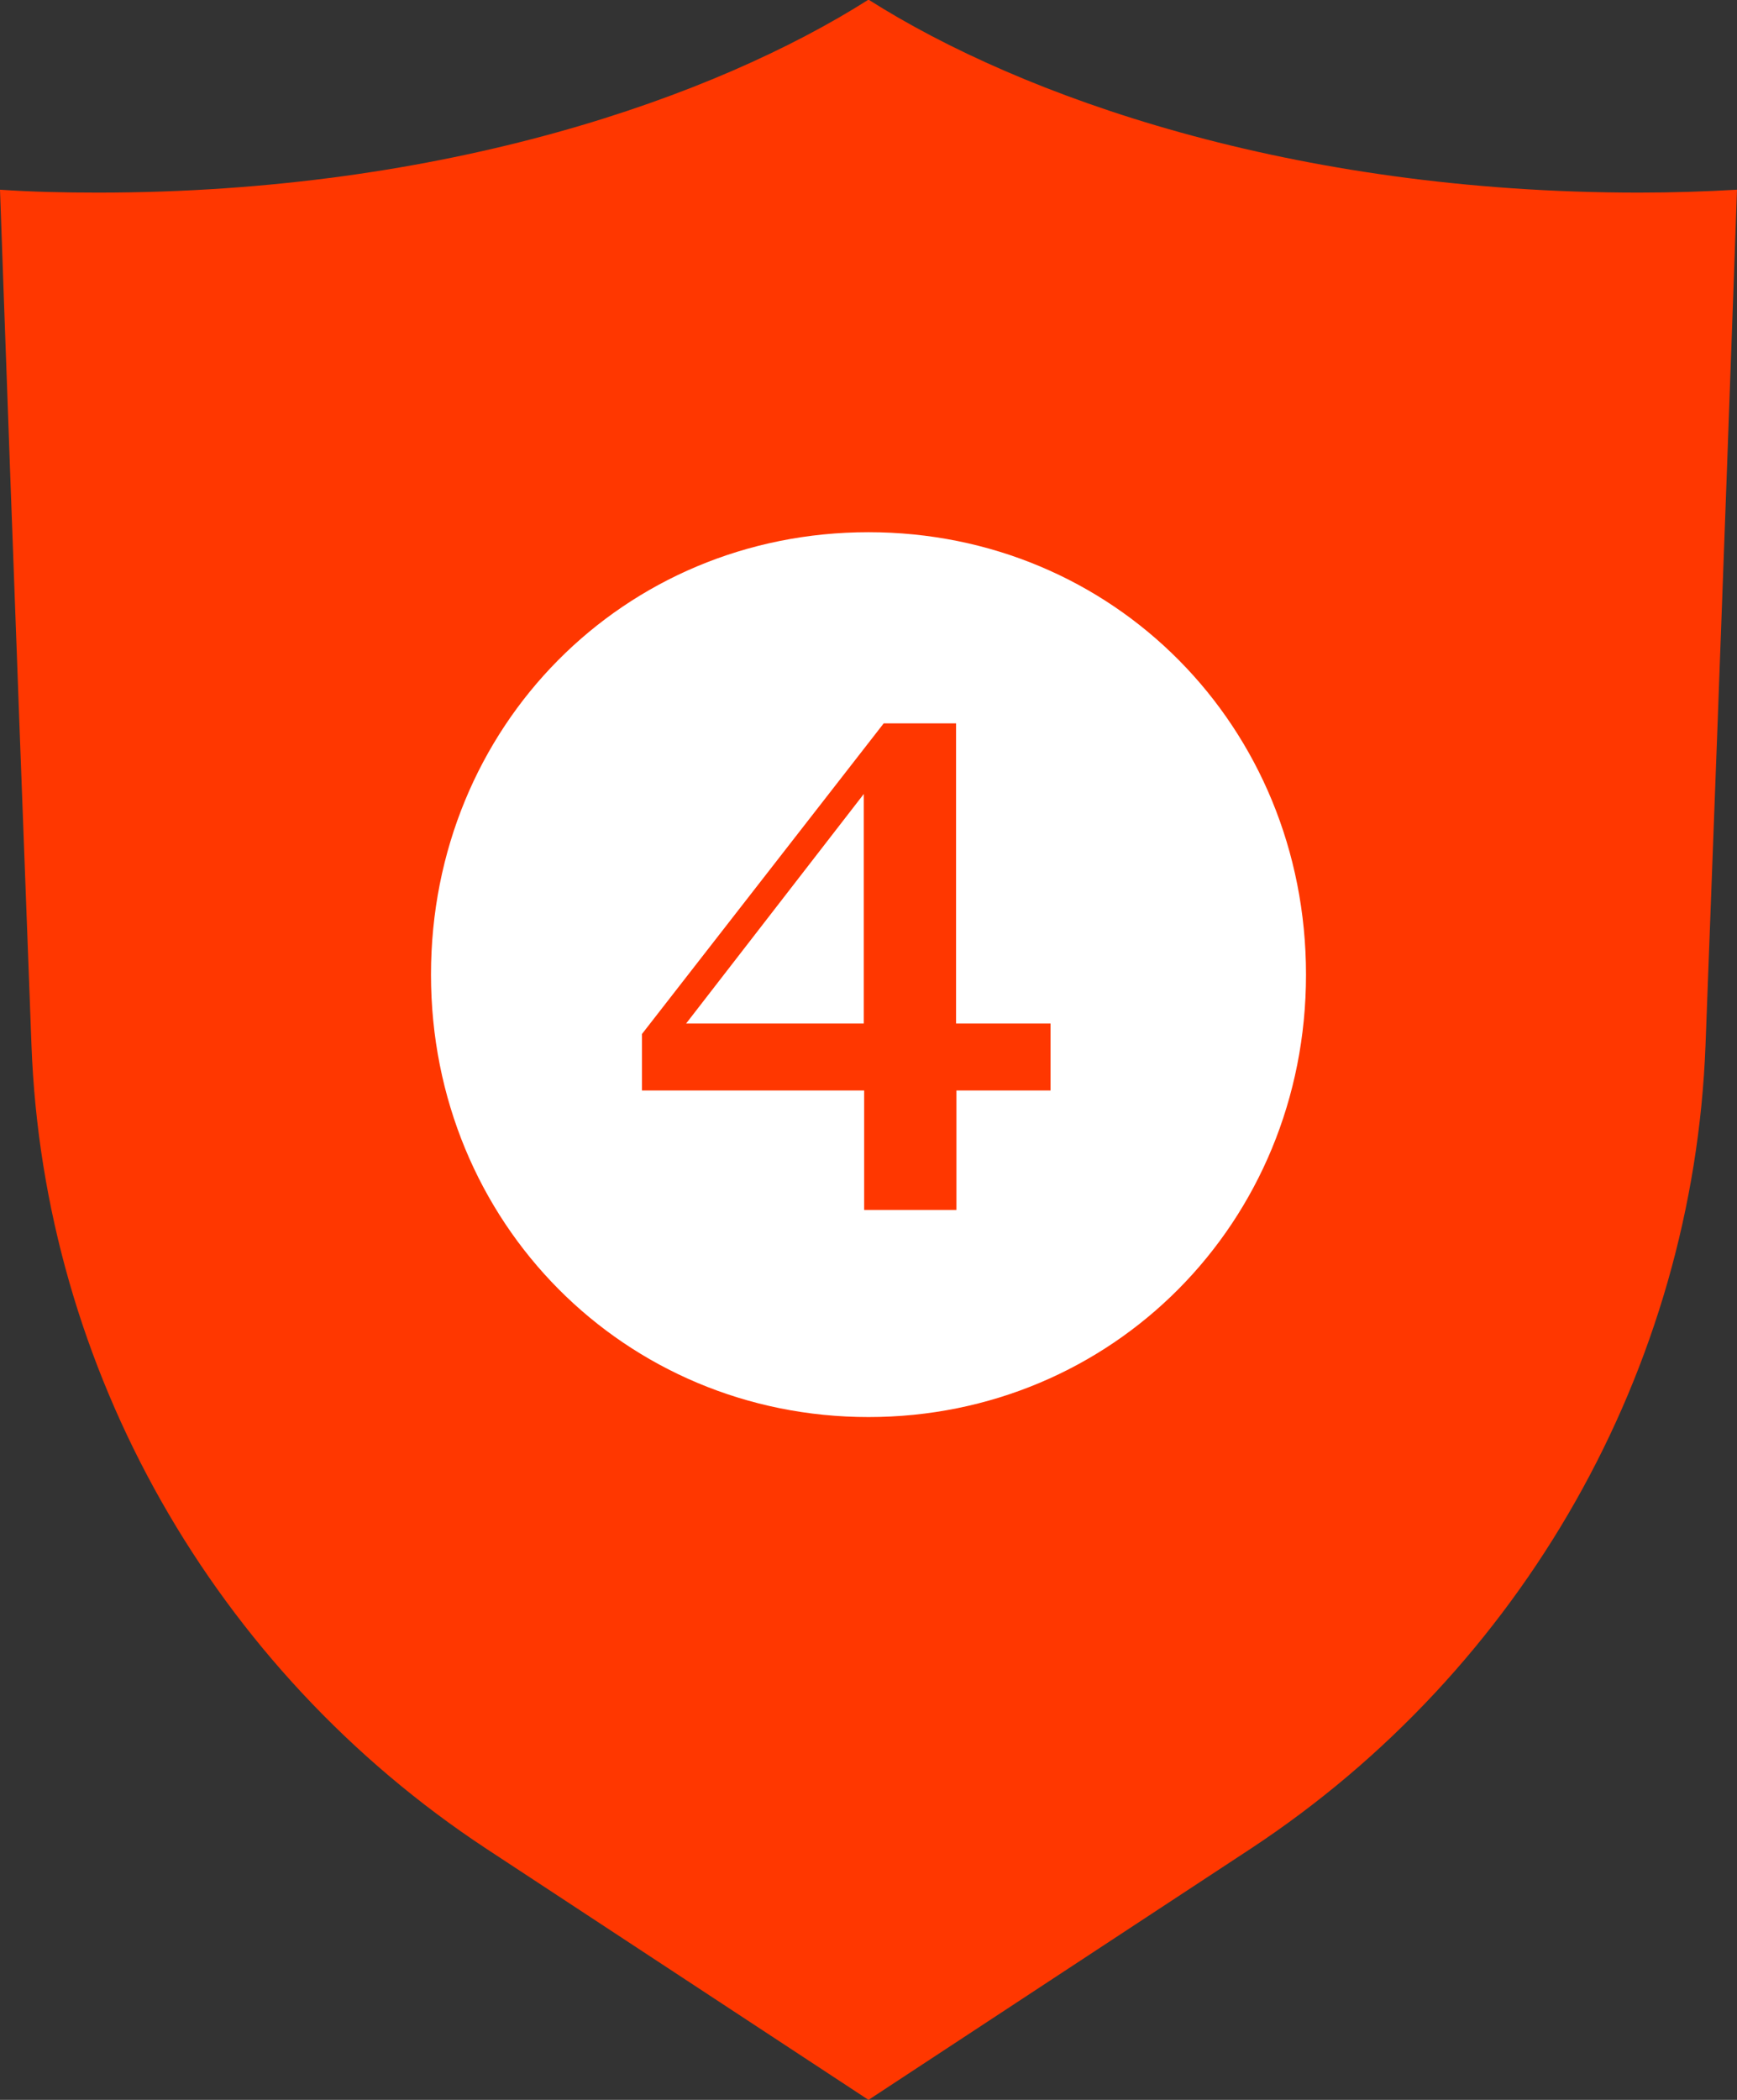
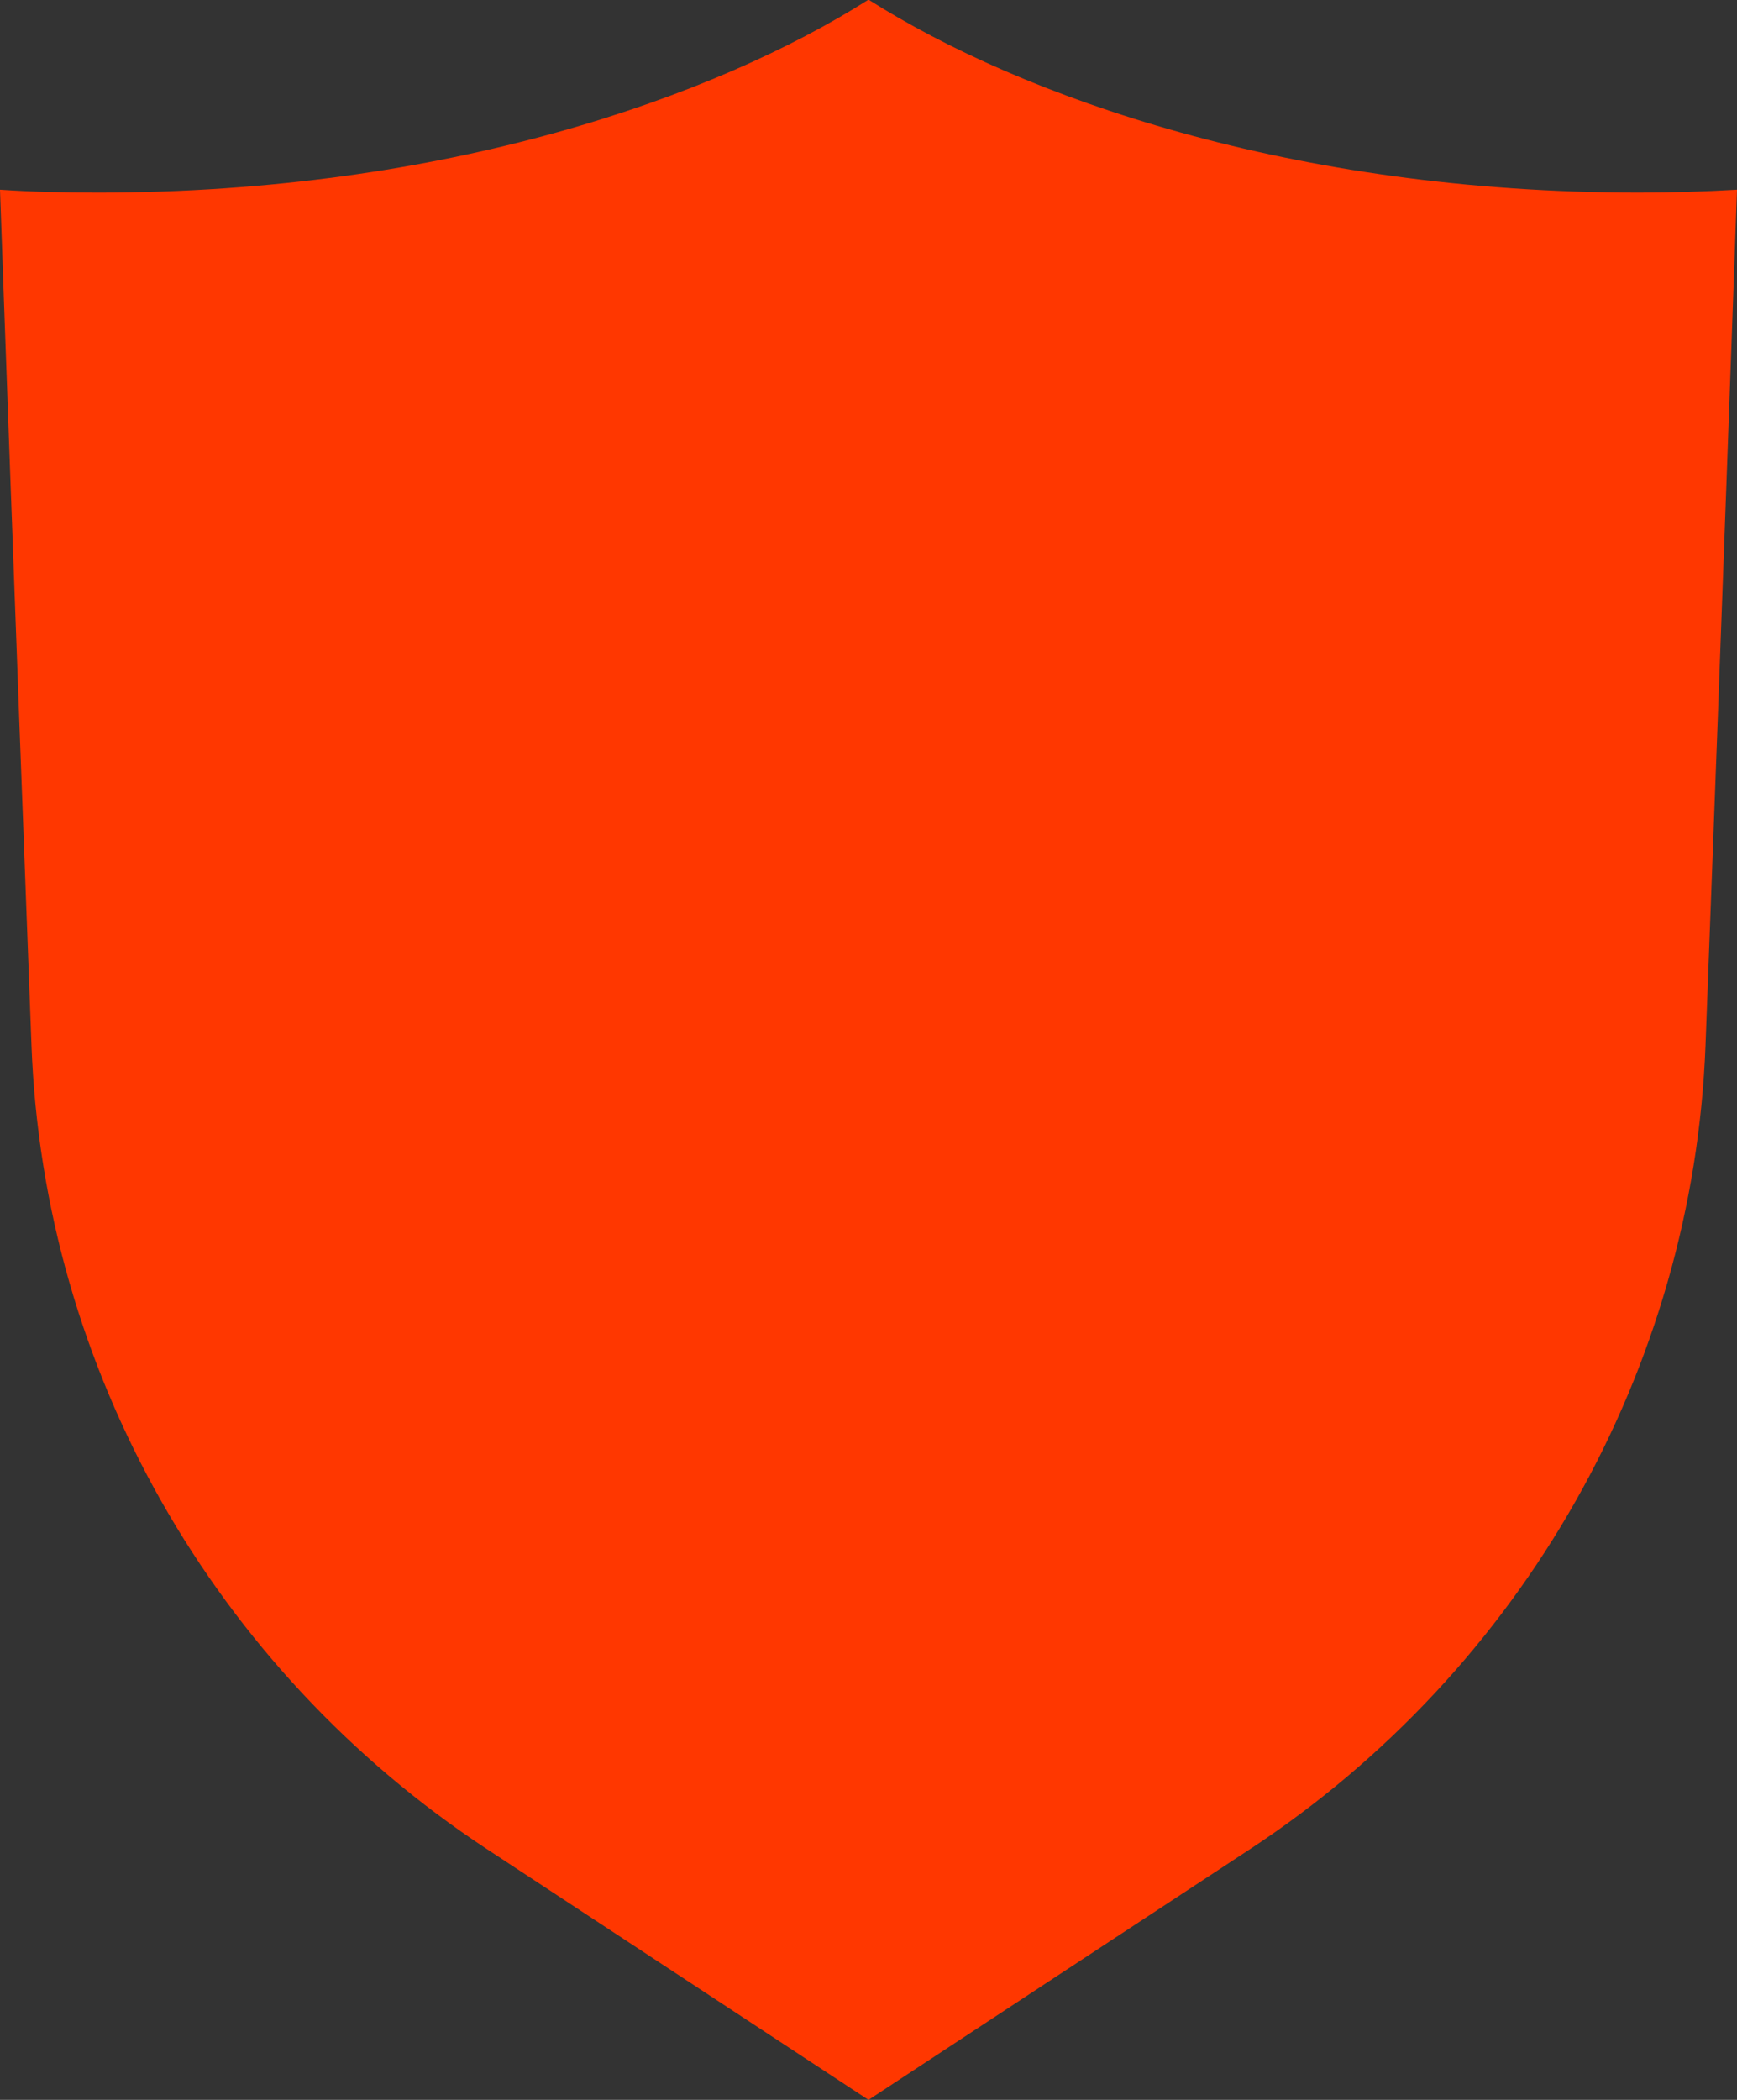
<svg xmlns="http://www.w3.org/2000/svg" id="svg" width="48" height="58" viewBox="0 0 48 58">
  <rect x="0" y="0" width="48" height="58" fill="#333333" stroke="none" />
  <defs>
    <style>.cls-1{fill:#fff;}.cls-2{fill:#ff3700;}</style>
  </defs>
  <path class="cls-2" d="m13.45,51.07C5.91,46.11,1.2,37.81.87,28.87.36,15.42.12,8.62,0,5.24c.88.06,1.78.08,2.71.08,9.59,0,17.05-2.64,21.29-5.33,4.24,2.69,11.7,5.33,21.29,5.33.93,0,1.83-.03,2.71-.08-.12,3.37-.36,10.18-.87,23.63-.34,8.94-5.04,17.24-12.58,22.2l-10.55,6.93-10.55-6.93Z" />
-   <path class="cls-1" d="m11.91,26.92c0-6.86,5.33-12.22,12.09-12.22s12.09,5.36,12.09,12.22-5.36,12.22-12.09,12.22-12.09-5.36-12.09-12.22Zm17.11,1.35h-2.6v-8.29h-2l-6.68,8.58v1.56h6.14v3.3h2.55v-3.3h2.6v-1.85Zm-10.06,0l4.91-6.34v6.34h-4.91Z" />
</svg>